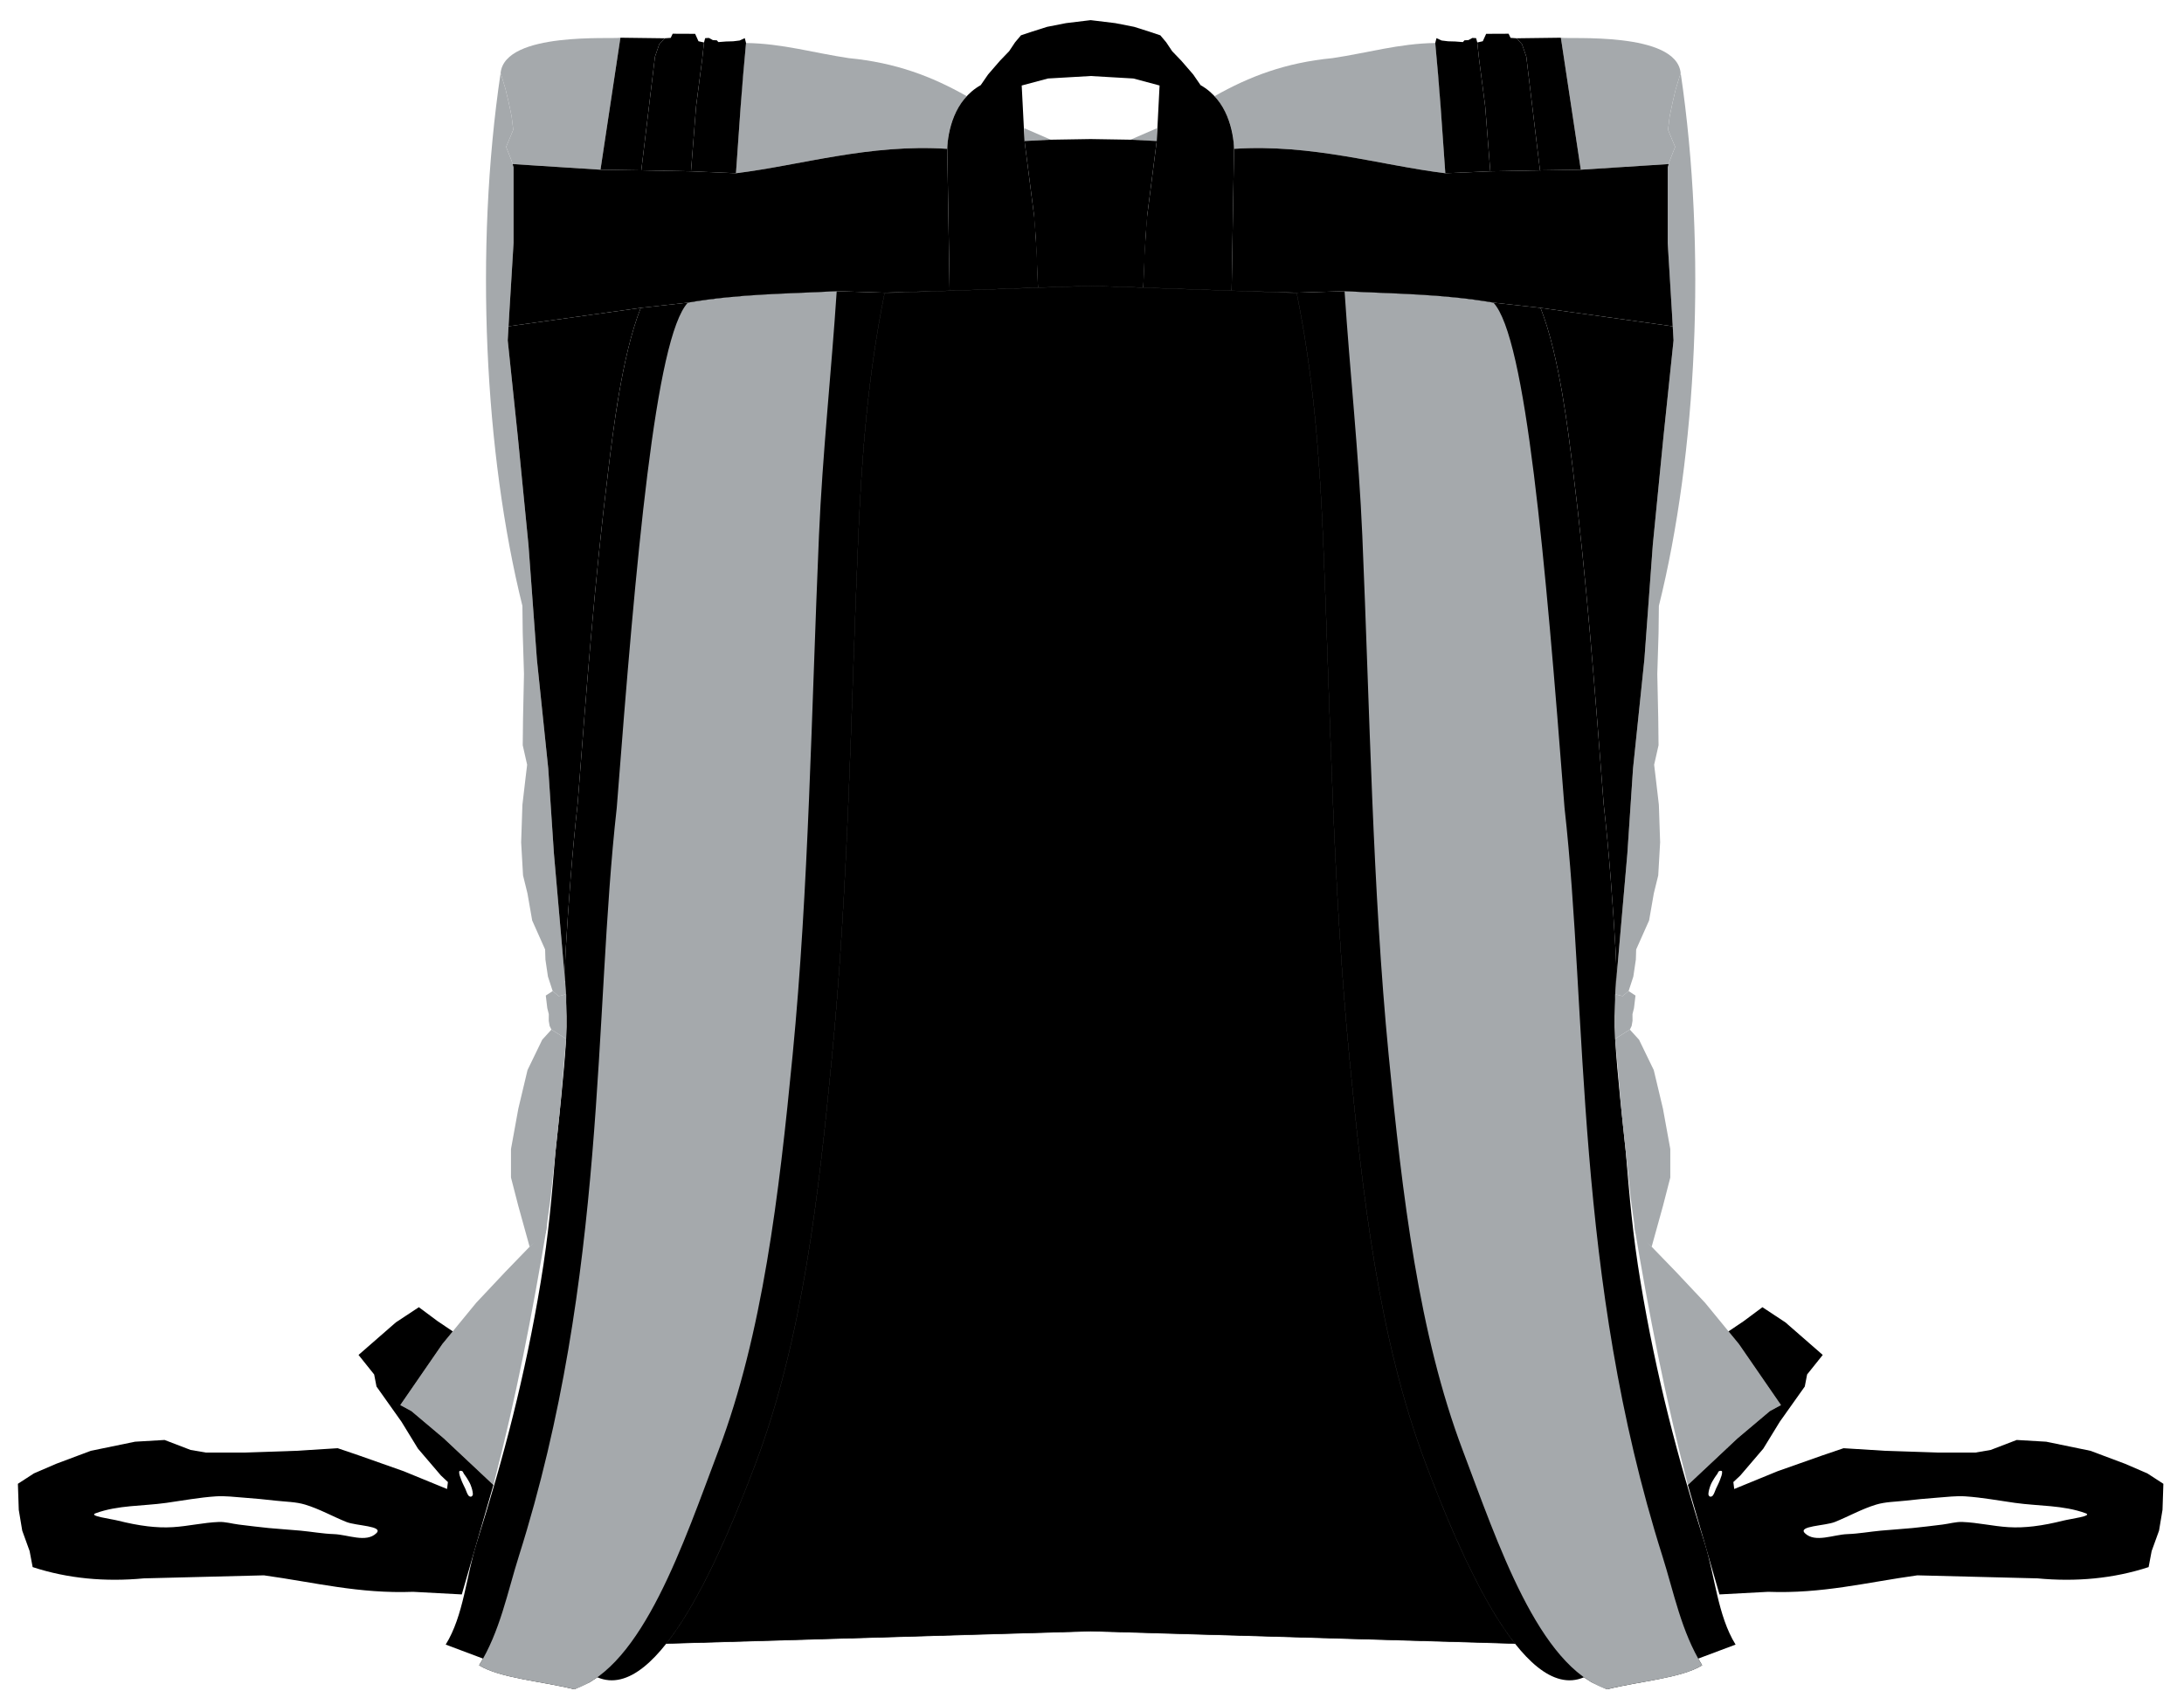
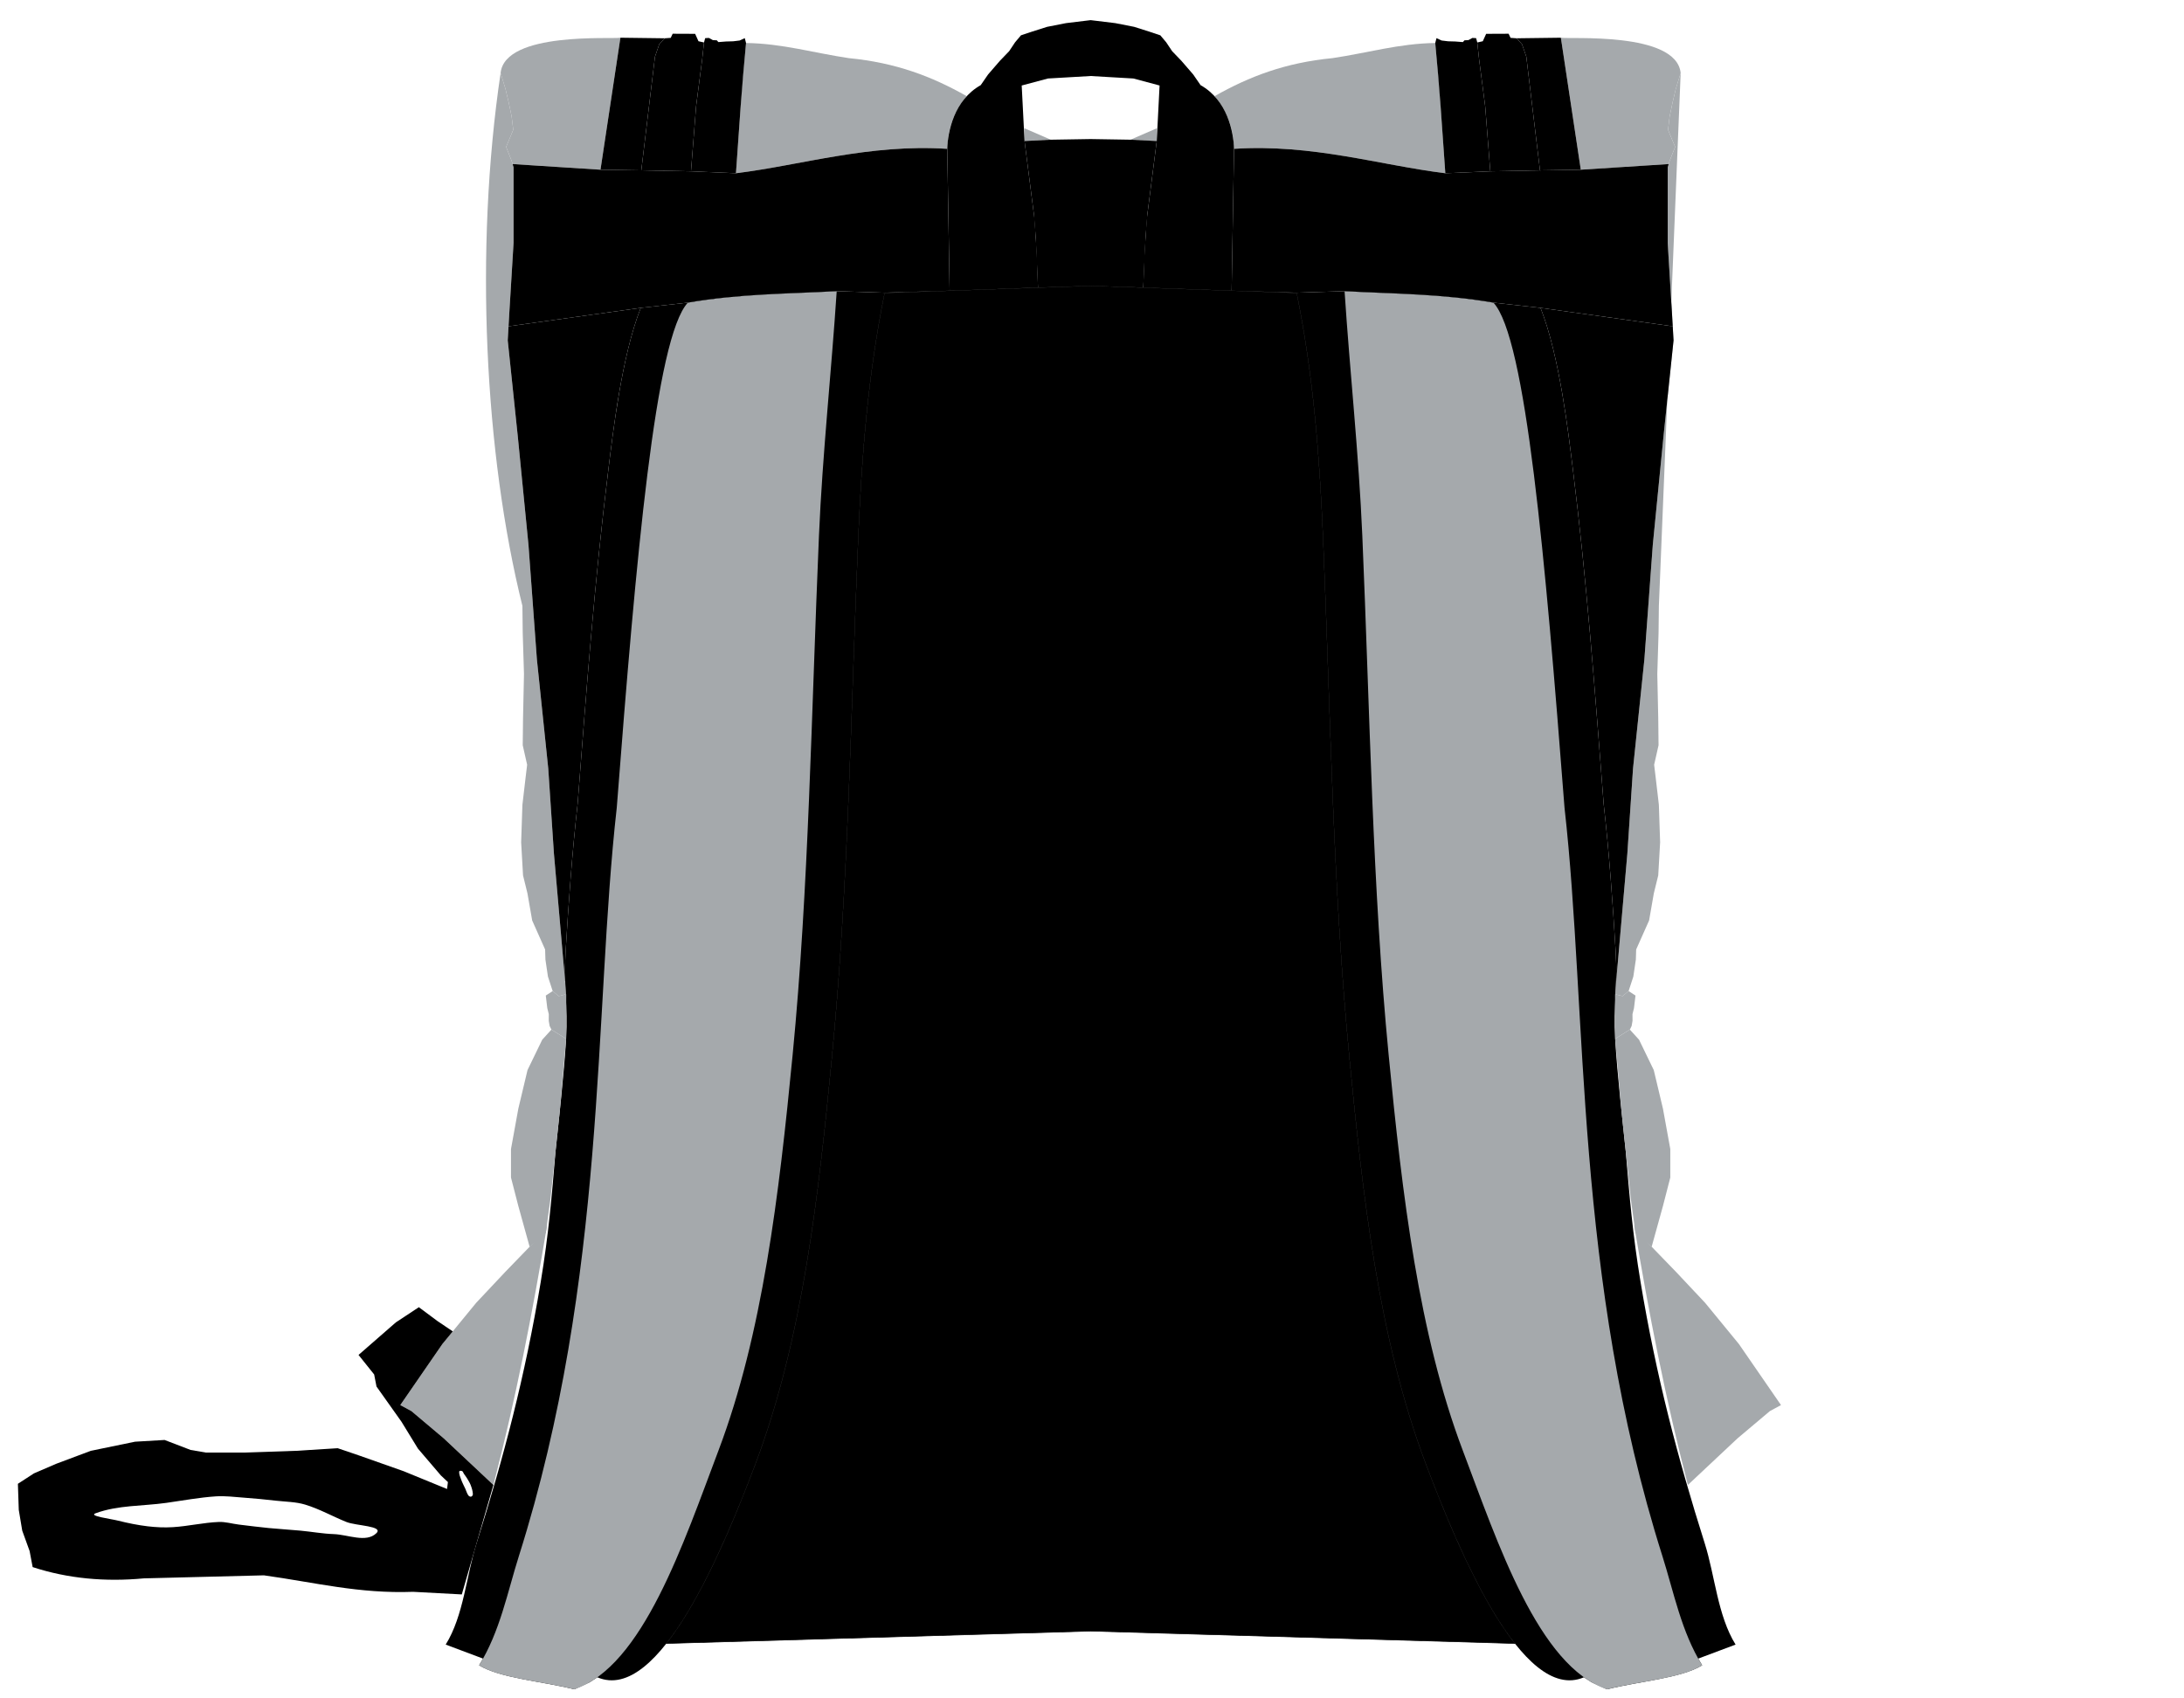
<svg xmlns="http://www.w3.org/2000/svg" xml:space="preserve" width="611mm" height="475mm" version="1.1" style="shape-rendering:geometricPrecision; text-rendering:geometricPrecision; image-rendering:optimizeQuality; fill-rule:evenodd; clip-rule:evenodd" viewBox="0 0 3111553 2418965">
  <defs>
    <style type="text/css">
   
    .str0 {stroke:black;stroke-width:898.327}
    .fil0 {fill:none}
    .fil1 {fill:black}
    .fil2 {fill:#A5A9AC}
   
  </style>
  </defs>
  <g id="frame">
    <rect class="fil0" width="3111553" height="2418965" />
  </g>
  <g id="bpa-view-back">
    <g id="_3222221131040">
      <path class="fil1" d="M822911 1145811c12229,-158525 24126,-318625 43789,-476382 6431,-51596 18856,-161698 46175,-230743l67177 -7487c68627,-11985 138470,-12409 212011,-16316l68319 2186c-23929,117864 -32667,232773 -37636,348762 -10597,247347 -13770,496184 -37709,742672 -18562,191115 -40718,397679 -108981,578107 -44958,118833 -136592,341458 -224998,303418l-10906 7090 -22039 10039c-45165,-11411 -105560,-15791 -135494,-34231l5597 -9521 -53220 -19975c25681,-41463 29261,-97823 43928,-144191 38908,-123007 69112,-238186 91375,-372034 11473,-68975 15912,-123495 21116,-186040 4553,-42796 12340,-112799 15144,-160950 2689,-46159 -3606,-76539 -831,-122695 4258,-70833 9295,-141534 17183,-211709z" />
      <path class="fil1" d="M2284765 1145811c-12229,-158525 -24126,-318625 -43788,-476382 -6431,-51596 -18857,-161698 -46176,-230743l-67177 -7487c-68626,-11985 -138469,-12409 -212011,-16316l-68319 2186c23930,117864 32667,232773 37636,348762 10597,247347 13771,496184 37710,742672 18561,191115 40718,397679 108980,578107 44959,118833 136593,341458 224998,303418l10907 7090 22038 10039c45165,-11411 105560,-15791 135494,-34231l-5597 -9521 53220 -19975c-25680,-41463 -29261,-97823 -43927,-144191 -38908,-123007 -69112,-238186 -91376,-372034 -11473,-68975 -15912,-123495 -21116,-186040 -4552,-42796 -12340,-112799 -15144,-160950 -2688,-46159 3606,-76539 832,-122695 -4258,-70833 -9295,-141534 -17184,-211709z" />
      <path class="fil2" d="M980052 431199c73543,-12619 142115,-12479 212011,-16316 -7510,114871 -20274,231604 -25284,348550 -10753,250986 -14511,502965 -37498,739655 -19500,200772 -42939,398028 -105618,563700 -49687,131330 -107804,308029 -205550,340369 -45165,-11411 -106380,-15687 -135494,-34231 29769,-48062 40317,-104044 56609,-155551 125927,-398121 106399,-773175 139459,-1066274 27435,-355569 55045,-670446 101365,-719902z" />
      <path class="fil2" d="M2127624 431199c-73542,-12619 -142114,-12479 -212011,-16316 7510,114871 20274,231604 25284,348550 10753,250986 14511,502965 37499,739655 19499,200772 42938,398028 105618,563700 49686,131330 107803,308029 205549,340369 45165,-11411 106380,-15687 135494,-34231 -29768,-48062 -40317,-104044 -56608,-155551 -125928,-398121 -106399,-773175 -139460,-1066274 -27434,-355569 -55045,-670446 -101365,-719902z" />
      <path class="fil2" d="M779449 1746039c-20882,125289 -44401,246621 -76492,369932l-70688 -66356 -46159 -38905 -15826 -8572 60007 -87043 48137 -58688 41543 -44181 40224 -41543 19254 -24644z" />
      <path class="fil2" d="M2328228 1746039c20881,125289 44400,246621 76492,369932l70687 -66356 46159 -38905 15826 -8572 -60006 -87043 -48138 -58688 -41543 -44181 -40224 -41543 -19253 -24644z" />
      <polygon class="fil2" points="806559,1480215 797394,1584961 784301,1708039 777632,1756892 754547,1776516 738474,1718514 727999,1677924 727999,1637335 738474,1579724 751567,1524732 772517,1481524 785610,1467121 " />
      <polygon class="fil2" points="2301117,1480215 2310283,1584961 2323376,1708039 2330045,1756892 2353129,1776516 2369203,1718514 2379677,1677924 2379677,1637335 2369203,1579724 2356109,1524732 2335160,1481524 2322066,1467121 " />
      <path class="fil2" d="M713214 104007l6928 22631 4619 19398 4156 19859 2310 18936 -6466 15703 -3695 8775 7851 19859 2772 9237 0 107611 -6005 98836 -2309 40181 14318 136707 15240 154719 12006 163258 16170 155401 8084 121266 15904 181873 922 18615 -10089 2522 -8533 -7186 -6737 -20661 -3593 -24253 -449 -14372 -18415 -41321 -6737 -38626 -6288 -25600 -2695 -47159 1796 -53448 4941 -42219 1797 -14821 -6288 -27846 449 -38626 1347 -62879 -1796 -58388 -450 -38625c-53807,-216185 -68507,-507324 -31065,-759357z" />
-       <path class="fil2" d="M2394462 104007l-6928 22631 -4618 19398 -4157 19859 -2309 18936 6466 15703 3694 8775 -7851 19859 -2771 9237 0 107611 6004 98836 2309 40181 -14317 136707 -15241 154719 -12005 163258 -16170 155401 -8085 121266 -15903 181873 -923 18615 10089 2522 8534 -7186 6737 -20661 3593 -24253 449 -14372 18414 -41321 6737 -38626 6289 -25600 2694 -47159 -1796 -53448 -4941 -42219 -1796 -14821 6288 -27846 -449 -38626 -1348 -62879 1797 -58388 449 -38625c53807,-216185 68507,-507324 31065,-759357z" />
+       <path class="fil2" d="M2394462 104007l-6928 22631 -4618 19398 -4157 19859 -2309 18936 6466 15703 3694 8775 -7851 19859 -2771 9237 0 107611 6004 98836 2309 40181 -14317 136707 -15241 154719 -12005 163258 -16170 155401 -8085 121266 -15903 181873 -923 18615 10089 2522 8534 -7186 6737 -20661 3593 -24253 449 -14372 18414 -41321 6737 -38626 6289 -25600 2694 -47159 -1796 -53448 -4941 -42219 -1796 -14821 6288 -27846 -449 -38626 -1348 -62879 1797 -58388 449 -38625z" />
      <path class="fil2" d="M713214 104007c6256,-59604 160219,-47798 170687,-50270l-28380 188088 -125218 -8038 -1386 -4619 -7851 -19859 3695 -8775 6466 -15703 -2310 -18936 -4156 -19859 -4619 -19398 -6928 -22631z" />
      <path class="fil2" d="M2394462 104007c-6256,-59604 -160218,-47798 -170686,-50270l28380 188088 125218 -8038 1385 -4619 7851 -19859 -3694 -8775 -6466 -15703 2309 -18936 4157 -19859 4618 -19398 6928 -22631z" />
      <path class="fil2" d="M1062882 61286l-5524 58549 -8838 127040c93715,-11599 189088,-41978 301031,-34798 920,-28906 9574,-53393 27617,-75119 -49343,-27986 -100895,-47686 -167914,-54131 -48790,-7180 -95373,-20989 -146372,-21541z" />
      <path class="fil2" d="M2044795 61286l5523 58549 8838 127040c-93715,-11599 -189088,-41978 -301030,-34798 -921,-28906 -9574,-53393 -27618,-75119 49344,-27986 100895,-47686 167914,-54131 48791,-7180 95373,-20989 146373,-21541z" />
      <polygon class="fil2" points="1459352,182716 1497081,199065 1459667,200952 " />
      <polygon class="fil2" points="1648324,182716 1610596,199065 1648010,200952 " />
      <path class="fil1" d="M645079 1897122l0 0 -21760 -14655 -26583 -19783 -32765 21638 -53167 46365 22256 27821 3348 17211 35599 50174 23493 38329 32765 38329 9891 9273 -1236 9892 -61822 -25347 -63057 -22256 -30911 -10509 -59349 3709 -74185 2473 -54403 0 -21637 -3709 -37093 -14219 -42039 2473 -63058 12982 -49457 18546 -31529 13601 -22873 14837 1236 37093 4946 29675 10509 29055 4328 22874c50281,16487 103654,21226 158263,16074l171244 -4328c73244,10184 135390,26377 212666,23492l69240 3710 45018 -155971 -70688 -66356 -46159 -38905 -15826 -8572 60007 -87043 14788 -17973zm9200 199689c-471,3891 1420,7744 2724,11440 1614,4573 3981,8844 5993,13256 1438,3154 2271,6675 4358,9443 866,1148 2622,2065 3995,1634 1377,-432 2424,-2189 2360,-3632 -193,-4355 -1570,-8623 -3087,-12711 -1290,-3478 -3357,-6625 -5266,-9806 -1364,-2275 -3050,-4342 -4540,-6537 -810,-1194 -1055,-3016 -2360,-3632 -1270,-600 -4008,-849 -4177,545zm-518112 59525c31848,-11764 67149,-10104 100769,-14838 23463,-3303 46835,-7688 70476,-9273 13379,-896 26810,893 40184,1855 15278,1099 30528,2601 45748,4328 13842,1570 28086,1531 41420,5563 20331,6150 39025,16799 58730,24729 14097,5672 53588,5520 42657,16074 -14531,14030 -40398,1928 -60585,1236 -15943,-546 -31719,-3463 -47602,-4945 -15029,-1403 -30109,-2229 -45130,-3710 -14245,-1404 -28447,-3216 -42657,-4946 -9489,-1155 -18885,-4086 -28438,-3709 -21965,867 -43588,6081 -65530,7419 -11937,727 -23981,176 -35856,-1237 -14166,-1686 -28199,-4576 -42039,-8036 -10937,-2735 -42722,-6604 -32147,-10510z" />
-       <path class="fil1" d="M2462597 1897122l0 0 21760 -14655 26584 -19783 32765 21638 53166 46365 -22256 27821 -3348 17211 -35599 50174 -23492 38329 -32765 38329 -9892 9273 1236 9892 61822 -25347 63057 -22256 30911 -10509 59349 3709 74185 2473 54403 0 21638 -3709 37093 -14219 42038 2473 63058 12982 49457 18546 31529 13601 22874 14837 -1237 37093 -4946 29675 -10509 29055 -4327 22874c-50282,16487 -103654,21226 -158263,16074l-171245 -4328c-73243,10184 -135389,26377 -212666,23492l-69240 3710 -45017 -155971 70687 -66356 46159 -38905 15826 -8572 -60006 -87043 -14789 -17973zm-9200 199689c471,3891 -1420,7744 -2724,11440 -1614,4573 -3981,8844 -5992,13256 -1438,3154 -2271,6675 -4358,9443 -867,1148 -2623,2065 -3995,1634 -1377,-432 -2425,-2189 -2361,-3632 194,-4355 1571,-8623 3087,-12711 1291,-3478 3357,-6625 5266,-9806 1365,-2275 3050,-4342 4540,-6537 810,-1194 1055,-3016 2360,-3632 1270,-600 4009,-849 4177,545zm518113 59525c-31849,-11764 -67149,-10104 -100769,-14838 -23463,-3303 -46835,-7688 -70476,-9273 -13380,-896 -26810,893 -40185,1855 -15277,1099 -30528,2601 -45747,4328 -13842,1570 -28087,1531 -41420,5563 -20332,6150 -39026,16799 -58731,24729 -14096,5672 -53588,5520 -42657,16074 14531,14030 40399,1928 60585,1236 15944,-546 31719,-3463 47603,-4945 15028,-1403 30108,-2229 45129,-3710 14245,-1404 28448,-3216 42657,-4946 9490,-1155 18886,-4086 28438,-3709 21966,867 43589,6081 65531,7419 11936,727 23980,176 35856,-1237 14166,-1686 28198,-4576 42038,-8036 10937,-2735 42722,-6604 32148,-10510z" />
      <path class="fil1" d="M1754710 414249l-125899 -4422 1682 -46583 3156 -49964 14361 -112328 4046 -79111 -37341 -9993 -36289 -2103 -24588 -1431 -24587 1431 -36290 2103 -37341 9993 4047 79111 14361 112328 3155 49964 1682 46583 -125899 4422 -3415 -202172c757,-24622 9647,-69313 47691,-90762l10518 -15252 16830 -19459 13149 -13675 8415 -12622 8414 -9993 15778 -5259 21564 -6837 26822 -5259 35106 -4255 35106 4255 26823 5259 21563 6837 15778 5259 8415 9993 8415 12622 13148 13675 16830 19459 10519 15252c38044,21449 46933,66140 47691,90762l-3416 202172z" />
      <polygon class="fil1" points="883901,53737 855521,241825 913654,242731 933142,80739 939232,63078 947149,54552 " />
      <polygon class="fil1" points="2223776,53737 2252156,241825 2194023,242731 2174534,80739 2168445,63078 2160528,54552 " />
      <path class="fil1" d="M984456 244118l7298 -92919 8703 -67094 2526 -23581 1685 -6176 5333 -280 5615 3087 5614 281 2246 2527 10949 -842 10105 -281 9264 -1123 7300 -3369 1788 6938c-6130,63080 -9571,116727 -14362,185589l-64064 -2757z" />
      <path class="fil1" d="M2123221 244118l-7299 -92919 -8703 -67094 -2526 -23581 -1685 -6176 -5333 -280 -5615 3087 -5614 281 -2246 2527 -10948 -842 -10106 -281 -9264 -1123 -7299 -3369 -1788 6938c6130,63080 9570,116727 14361,185589l64065 -2757z" />
      <polygon class="fil1" points="913654,242731 984456,244118 991754,151199 1000457,84105 1002983,60524 995128,58760 990347,48207 958360,48065 955573,53945 947149,54552 939232,63078 933142,80739 " />
      <polygon class="fil1" points="2194023,242731 2123221,244118 2115922,151199 2107219,84105 2104693,60524 2112548,58760 2117330,48207 2149316,48065 2152104,53945 2160528,54552 2168445,63078 2174534,80739 " />
      <polygon class="fil2" points="781870,1445067 779716,1436450 777589,1418584 787397,1412208 795930,1419394 806710,1416699 806559,1480215 785610,1467121 783100,1462029 781803,1454572 " />
      <polygon class="fil2" points="2325806,1445067 2327960,1436450 2330088,1418584 2320280,1412208 2311746,1419394 2300967,1416699 2301117,1480215 2322066,1467121 2324576,1462029 2325873,1454572 " />
      <path class="fil1 str0" d="M1553838 2324201l604412 17644 1 -4c-52306,-66414 -98564,-181046 -126631,-255231 -68262,-180428 -90419,-386992 -108980,-578107 -23939,-246488 -27113,-495325 -37710,-742672 -4963,-115850 -13686,-230623 -37551,-348340l-154 7 -293387 -10150 -293386 10150 -155 -7c-23864,117717 -32588,232490 -37551,348340 -10597,247347 -13770,496184 -37709,742672 -18562,191115 -40718,397679 -108981,578107 -28066,74185 -74324,188817 -126631,255231l1 4 604412 -17644z" />
      <path class="fil1" d="M724529 464942l1 0 188345 -26256c-27319,69045 -39744,179147 -46175,230743 -19663,157757 -31560,317857 -43789,476382 -7888,70175 -12925,140876 -17183,211709 -875,14557 -848,27544 -485,39952l-147 767 -1 -3 -15902 -181852 -8084 -121266 -16170 -155401 -12006 -163258 -15240 -154719 -14318 -136707 1154 -20091z" />
      <path class="fil1" d="M2383147 464942l-1 0 -188345 -26256c27319,69045 39745,179147 46176,230743 19662,157757 31559,317857 43788,476382 7889,70175 12926,140876 17184,211709 875,14557 847,27544 485,39952l147 767 1 -3 15901 -181852 8085 -121266 16170 -155401 12005 -163258 15241 -154719 14317 -136707 -1154 -20091z" />
      <path class="fil1" d="M724529 464942l1 0 188345 -26256 67177 -7487c73543,-12619 142115,-12479 212011,-16316l68319 2186 92584 -2821 -3415 -202171c-111943,-7180 -207316,23199 -301031,34798l0 0 -64064 -2757 -70802 -1387 -58133 -906 -125218 -8038 1386 4618 0 107611 -6005 98836 -1155 20090zm188346 -26256l0 0zm436758 -228711c159,-3325 463,-6965 959,-10826l-73 3 -20 166 -39 333 -20 167 -5 46 -51 454 -19 167 -18 167 -18 167 -18 168 -18 167 -2 15 -50 488 -17 168 -17 168 -17 168 -16 168 -64 674 -15 169 -16 168 -15 169 -15 169 -14 169 -43 508 -14 170 -14 169 -13 170 -14 170 -1 13 -51 667 -12 171 -12 170 -12 171 -12 170 -35 513 -11 171 -11 171 -10 171 -11 172 -10 172 -30 515 -9 172 -10 171 -9 172 -9 173 -9 172 -25 518 -9 173 -6 143z" />
      <path class="fil1" d="M2383147 464942l-1 0 -188345 -26256 -67177 -7487c-73542,-12619 -142114,-12479 -212011,-16316l-68319 2186 -92584 -2821 3416 -202171c111942,-7180 207315,23199 301030,34798l0 0 64065 -2757 70802 -1387 58133 -906 125218 -8038 -1386 4618 0 107611 6004 98836 1155 20090zm-188346 -26256l0 0zm-436758 -228711c-158,-3325 -463,-6965 -959,-10826l74 3 19 166 40 333 19 167 5 46 52 454 18 167 19 167 18 167 18 168 18 167 1 15 51 488 16 168 17 168 17 168 16 168 64 674 16 169 15 168 15 169 15 169 15 169 43 508 14 170 14 169 13 170 14 170 1 13 50 667 12 171 13 170 12 171 11 170 35 513 11 171 11 171 11 171 10 172 11 172 30 515 9 172 9 171 10 172 9 173 8 172 26 518 8 173 6 143z" />
      <polygon class="fil1" points="1553838,198145 1610596,199065 1648010,200952 1634822,304102 1632071,338262 1628811,409827 1553838,407348 1478865,409827 1475606,338262 1472854,304102 1459667,200952 1497081,199065 " />
    </g>
  </g>
</svg>